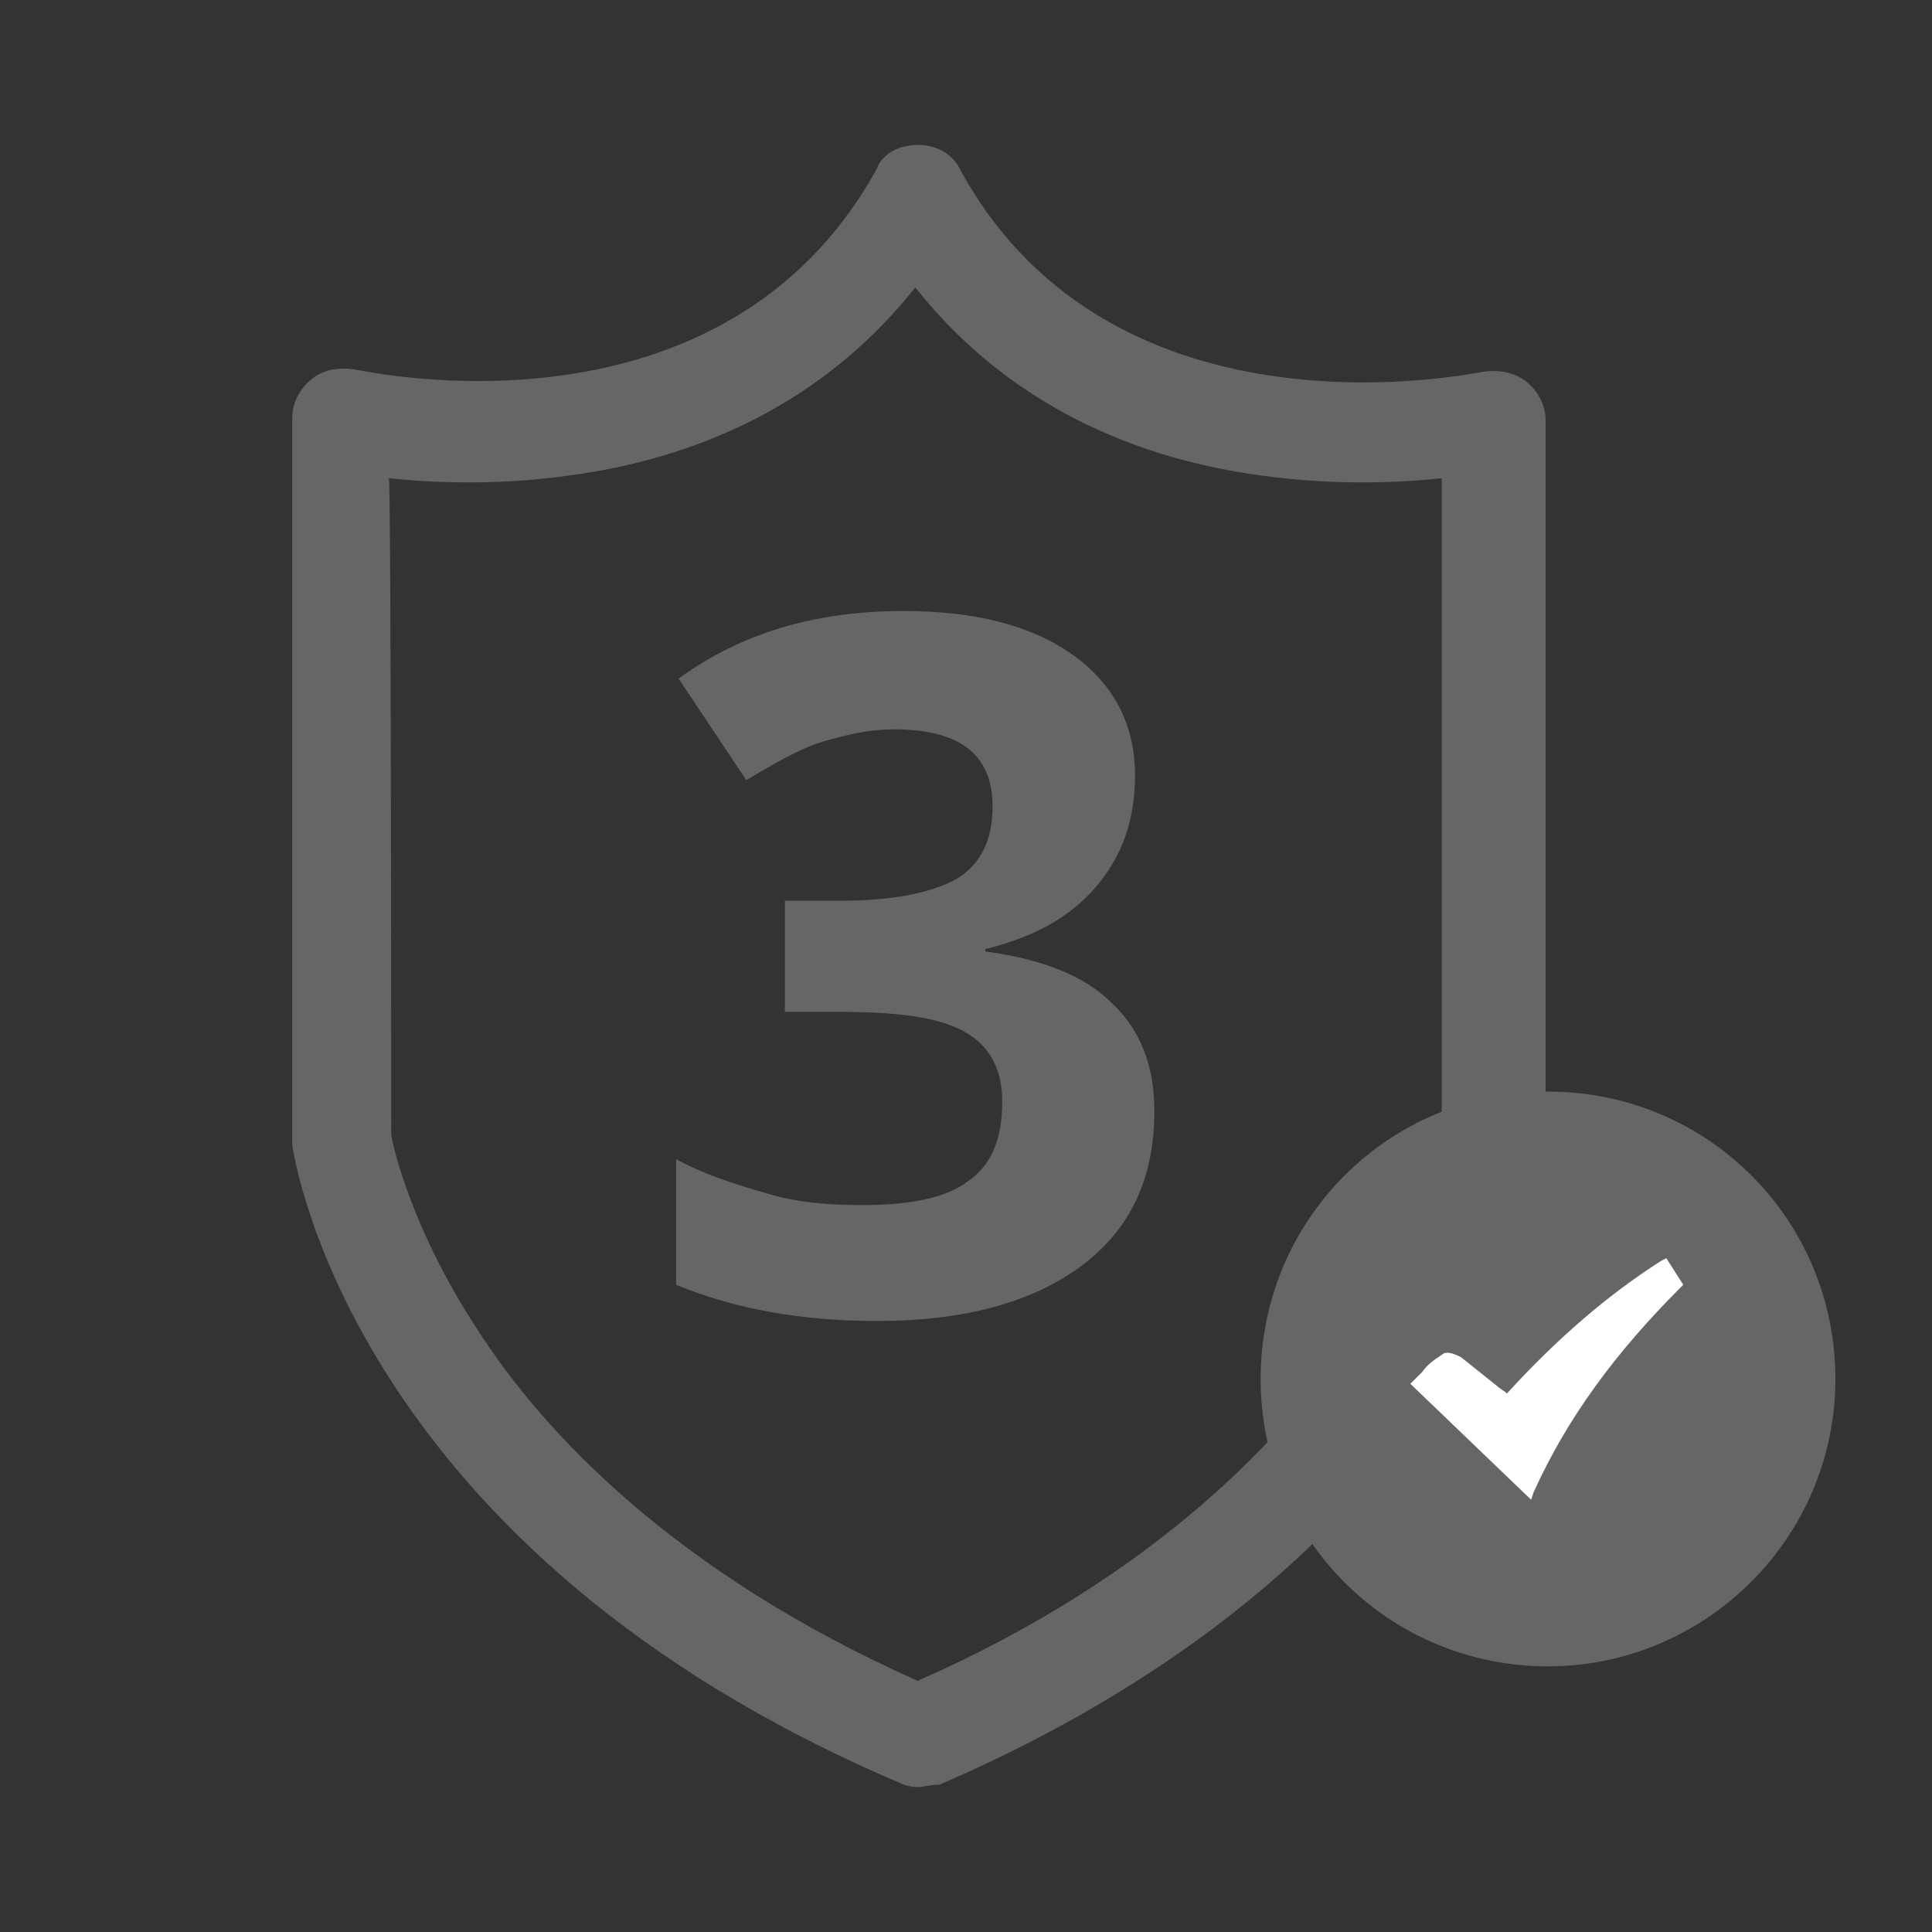
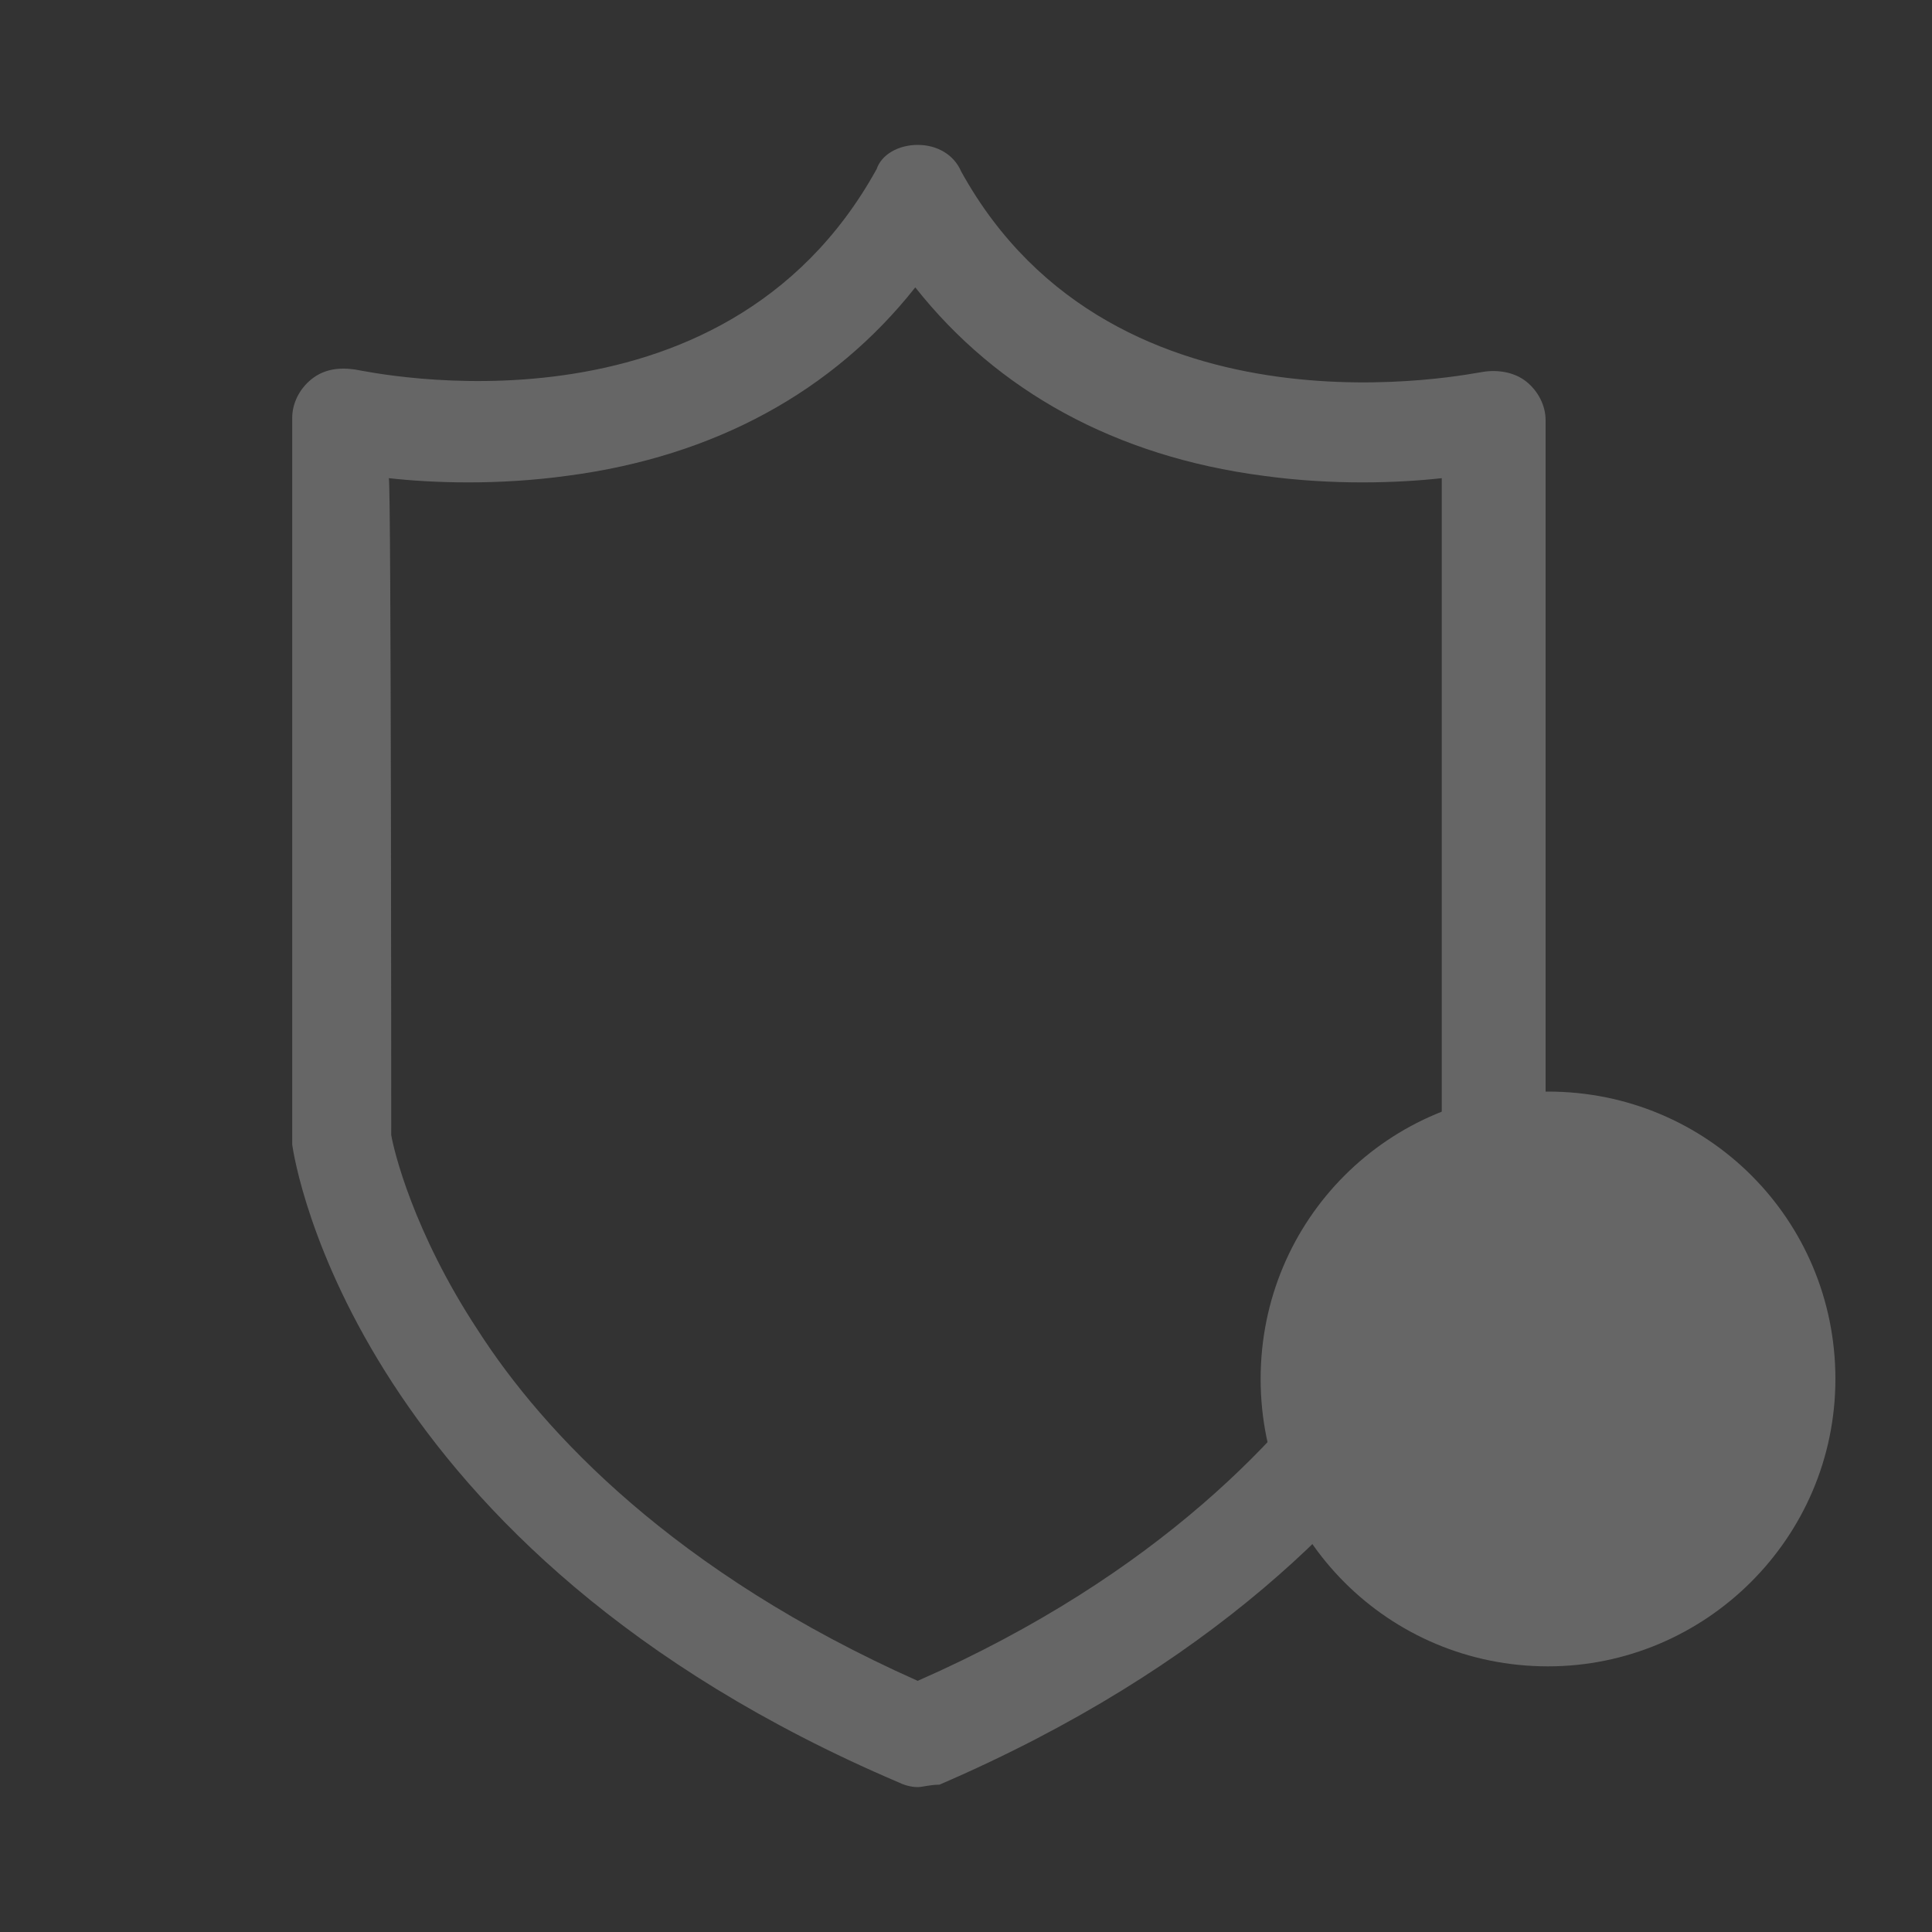
<svg xmlns="http://www.w3.org/2000/svg" version="1.1" id="圖層_1" x="0px" y="0px" viewBox="0 0 80 80" style="enable-background:new 0 0 80 80;" xml:space="preserve">
  <rect x="0" y="0" width="80" height="80" fill="#333333" stroke="none" />
  <style type="text/css">
	.st0{fill:#666666;}
	.st1{fill:#FFFFFF;}
</style>
  <g id="圖層_1_1_">
    <g id="圖層_2_2_">
-       <path class="st0" d="M47,32.1c0,1.8-0.5,3.3-1.6,4.6s-2.6,2.1-4.6,2.6v0.1c2.3,0.3,4.1,1,5.2,2.1c1.2,1.1,1.8,2.6,1.8,4.5    c0,2.8-1,4.9-3,6.4s-4.8,2.3-8.5,2.3c-3.1,0-5.9-0.5-8.3-1.5V48c1.1,0.6,2.3,1,3.7,1.4c1.3,0.4,2.6,0.5,4,0.5c2,0,3.5-0.3,4.4-1    c1-0.7,1.4-1.8,1.4-3.3c0-1.3-0.5-2.3-1.6-2.9c-1.1-0.6-2.8-0.8-5.2-0.8h-2.2v-4.6h2.2c2.2,0,3.8-0.3,4.9-0.9c1-0.6,1.5-1.6,1.5-3    c0-2.2-1.4-3.2-4.1-3.2c-0.9,0-1.9,0.2-2.9,0.5s-2,0.9-3.2,1.6l-2.8-4.2c2.6-1.9,5.7-2.8,9.3-2.8c3,0,5.3,0.6,7,1.8    C46.1,28.3,47,30,47,32.1" />
      <path class="st0" d="M38,74c-0.3,0-0.6-0.1-0.8-0.2c-22.5-9.6-25-25.7-25.1-26.4c0-0.1,0-0.2,0-0.3V17.3c0-0.6,0.3-1.2,0.8-1.6    s1.1-0.5,1.8-0.4c0.6,0.1,15.2,3.3,21.6-8.3c0.2-0.6,0.9-1,1.7-1s1.5,0.4,1.8,1.1c6.4,11.6,21.4,8.3,21.6,8.3    c0.6-0.1,1.3,0,1.8,0.4s0.8,1,0.8,1.6v29.8c0,0.1,0,0.2,0,0.3c-0.1,0.7-2.6,16.7-25.1,26.4C38.5,73.9,38.2,74,38,74 M16.2,47    c0.1,0.6,0.9,4,3.6,8.1c2.7,4.2,8.1,10,18.2,14.5c10-4.4,15.4-10.3,18.1-14.4c2.7-4.1,3.5-7.5,3.6-8.1V19.8    c-1.8,0.2-4.5,0.3-7.4-0.1c-6.1-0.8-11-3.5-14.4-7.8c-3.4,4.3-8.3,7-14.4,7.8c-2.9,0.4-5.6,0.3-7.4,0.1C16.2,19.8,16.2,47,16.2,47    z" />
      <path class="st0" d="M64.1,69c-6.6,0-11.9-5.3-11.9-11.9s5.3-11.9,11.9-11.9S76,50.5,76,57.1S70.6,69,64.1,69" />
-       <path class="st1" d="M69,52.1l-0.2,0.1c-2.2,1.4-4.3,3.2-6.4,5.5c-0.1-0.1-0.3-0.2-0.4-0.3c-0.5-0.4-1-0.8-1.5-1.2    c-0.2-0.1-0.6-0.3-0.8-0.1c-0.3,0.2-0.6,0.4-0.8,0.7c-0.1,0.1-0.2,0.2-0.3,0.3l-0.2,0.2l5,4.8l0.1-0.3c1.4-3.1,3.4-5.8,6.1-8.5    l0.1-0.1L69,52.1z" />
    </g>
    <g id="圖層_3">
	</g>
  </g>
</svg>